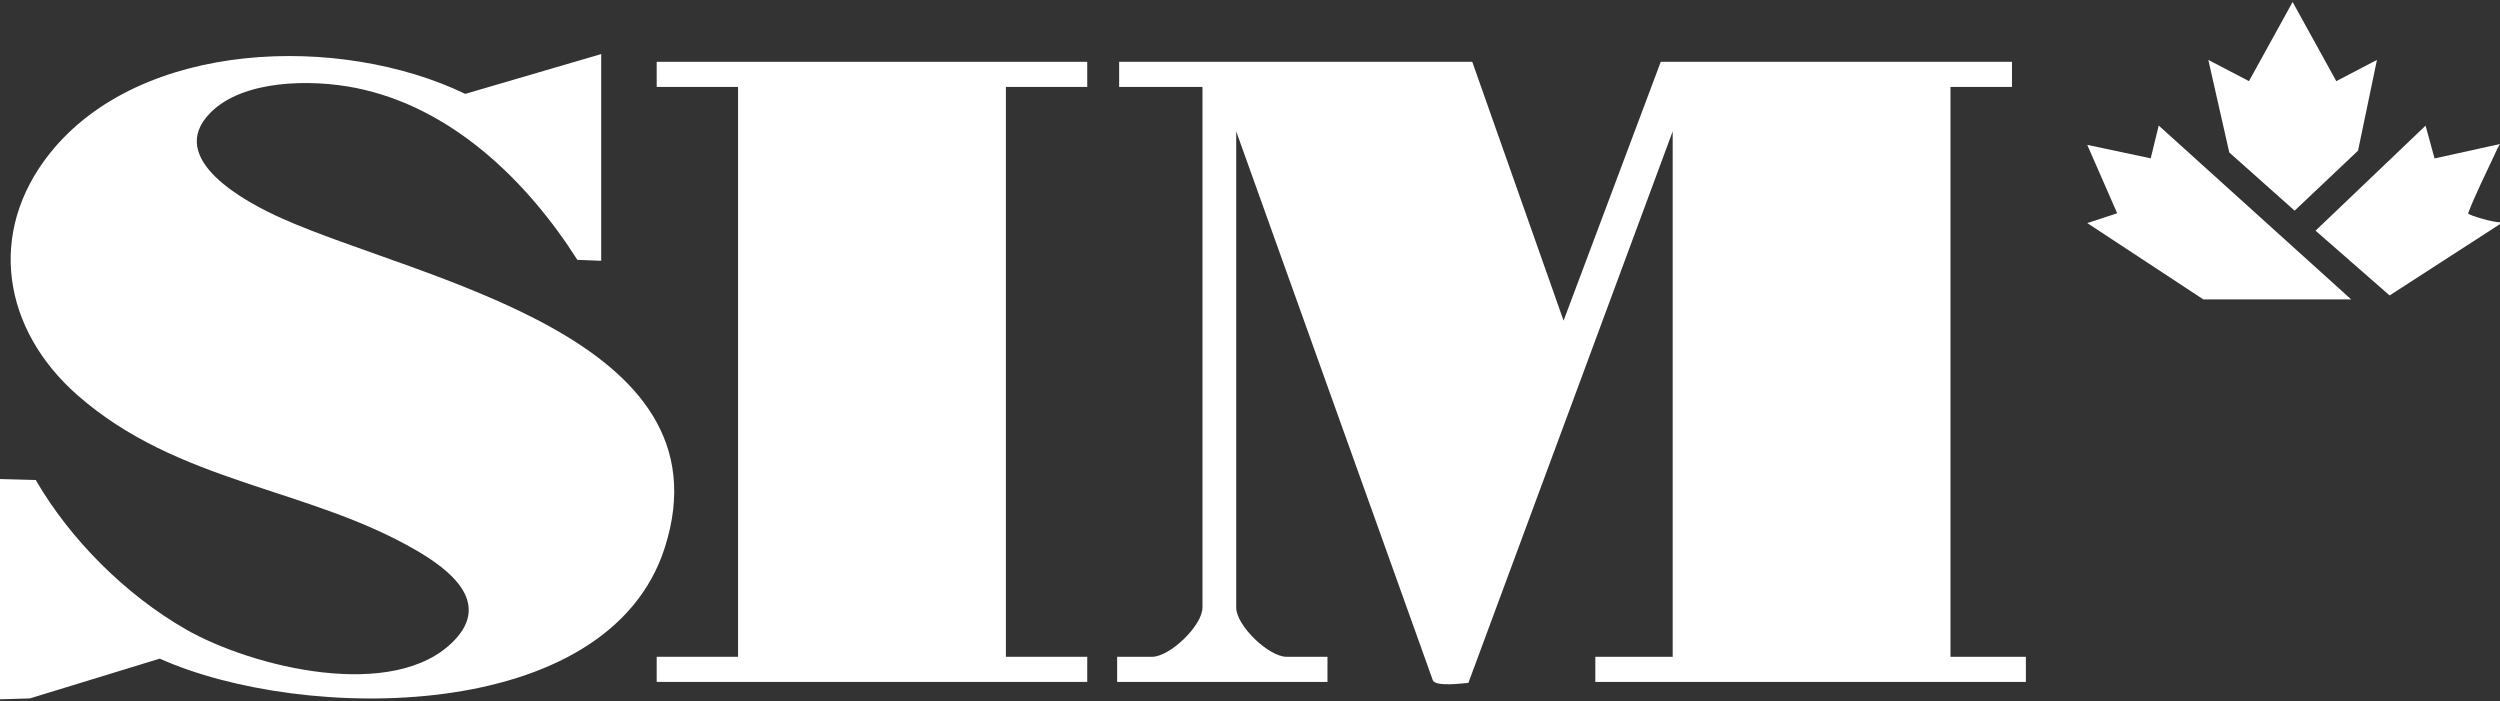
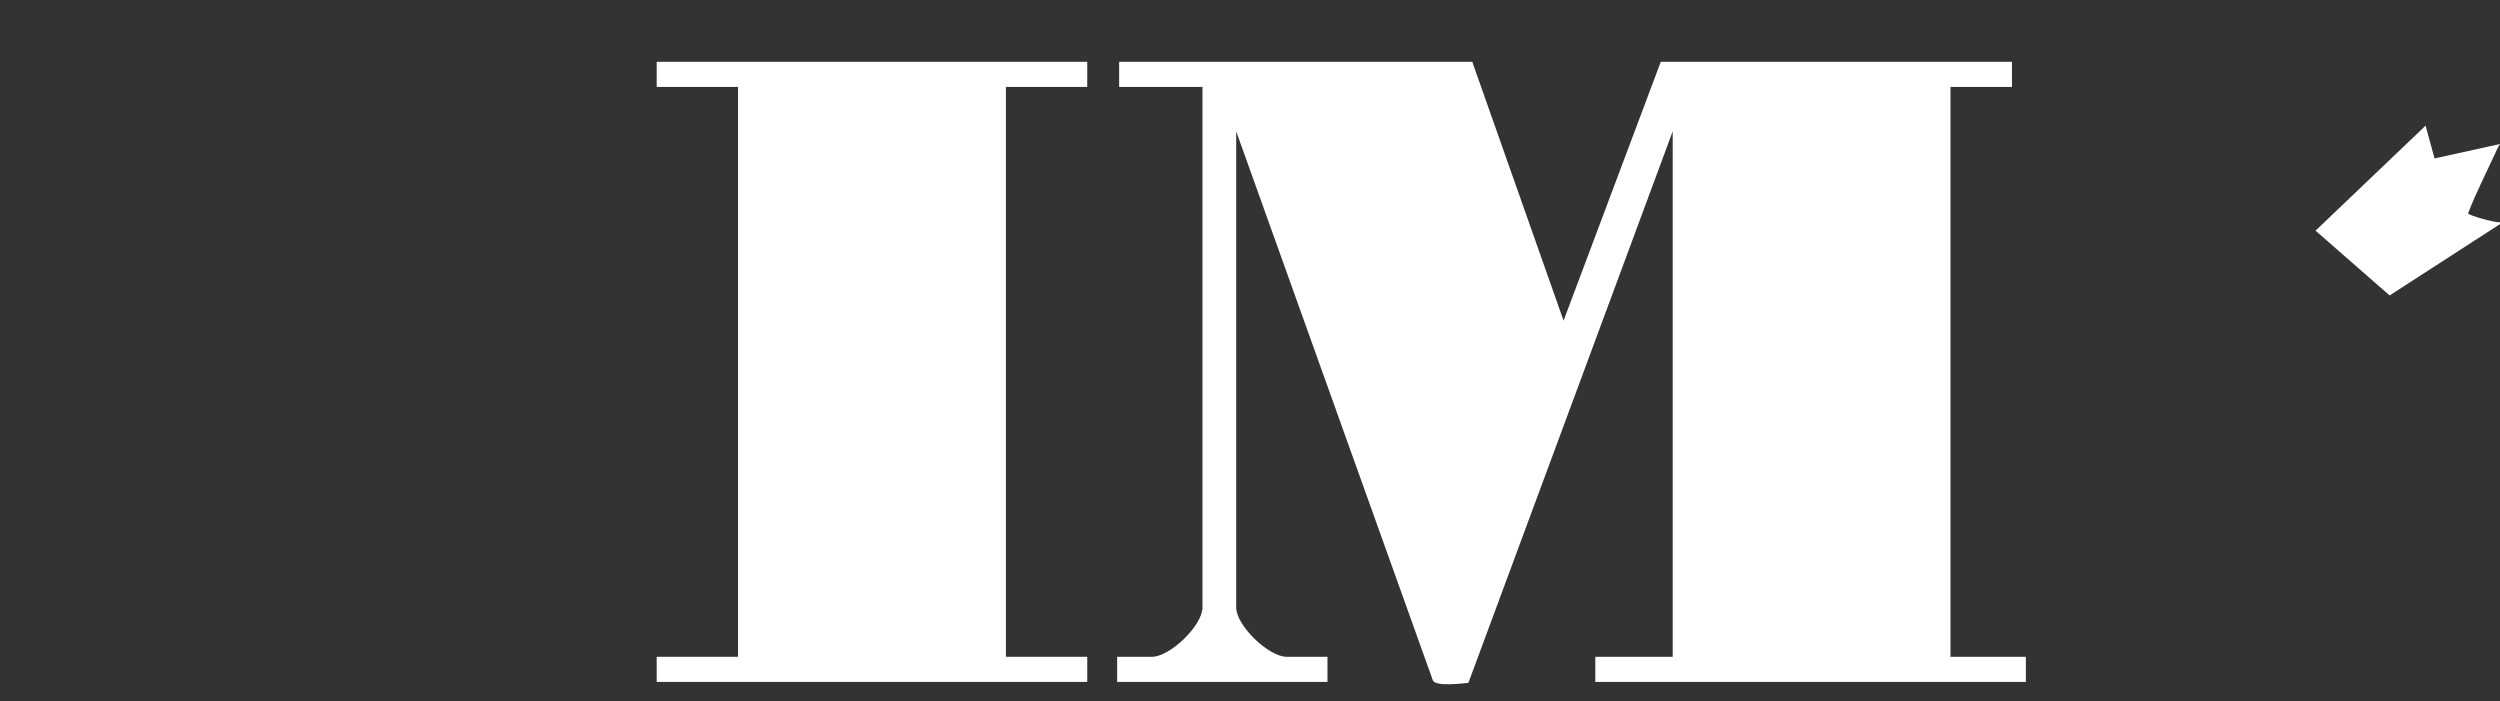
<svg xmlns="http://www.w3.org/2000/svg" width="164" height="46" viewBox="0 0 164 46" fill="none">
  <rect x="0" y="0" width="164" height="46" fill="#333333" stroke="none" />
  <g clip-path="url(#clip0_1_1054)">
-     <path d="M0 31.425L2.345 31.488C4.605 35.387 8.226 39.011 12.195 41.287C16.528 43.769 25.894 46.085 29.805 42.007C32.233 39.477 29.461 37.353 27.291 36.094C20.159 31.955 11.677 31.722 5.074 25.916C0.198 21.628 -0.879 15.281 3.257 10.076C9.214 2.577 22.348 2.221 30.522 6.158L39.439 3.547V17.107L37.874 17.046C34.594 11.886 29.633 7.016 23.303 5.761C20.443 5.194 15.949 5.209 13.791 7.407C10.816 10.437 16.129 13.277 18.525 14.342C27.586 18.375 48.041 22.085 43.609 35.929C39.882 47.574 19.836 47.406 10.481 43.206L1.96 45.816L0 45.874V31.427L0 31.425Z" fill="white" />
    <path d="M164 14.701L156.758 19.381L151.9 15.132L159.118 8.242L159.707 10.393L164 9.448C163.838 9.709 163.797 9.817 163.672 10.088C163.062 11.409 162.432 12.636 161.906 13.993C161.929 14.131 163.689 14.623 163.997 14.575V14.701H164Z" fill="white" />
    <path d="M96.581 4.055L102.571 21.035L108.947 4.055H131.986V5.702H127.951V43.085H132.898V44.733H104.653V43.085H109.729V8.616L96.326 44.798C95.829 44.84 94.248 45.045 94.002 44.649L81.095 8.618V39.856C81.095 41.034 83.215 43.087 84.414 43.087H87.082V44.734H73.285V43.087H75.563C76.759 43.087 78.882 41.028 78.882 39.856V5.702H73.416V4.055H96.585H96.581Z" fill="white" />
    <path d="M71.323 4.055V5.702H65.987V43.085H71.323V44.733H43.079V43.085H48.416V5.702H43.079V4.055H71.323Z" fill="white" />
-     <path d="M154.237 19.641H144.539L136.925 14.634L138.886 13.989L136.925 9.504L141.087 10.387L141.612 8.236L154.237 19.641Z" fill="white" />
-     <path d="M155.928 3.93L154.688 9.882L150.527 13.819L146.241 10.003L144.866 3.93L147.533 5.322L150.396 0.131L153.26 5.322L155.928 3.93Z" fill="white" />
  </g>
  <defs>
    <clipPath id="clip0_1_1054">
      <rect width="164" height="46" fill="white" />
    </clipPath>
  </defs>
</svg>